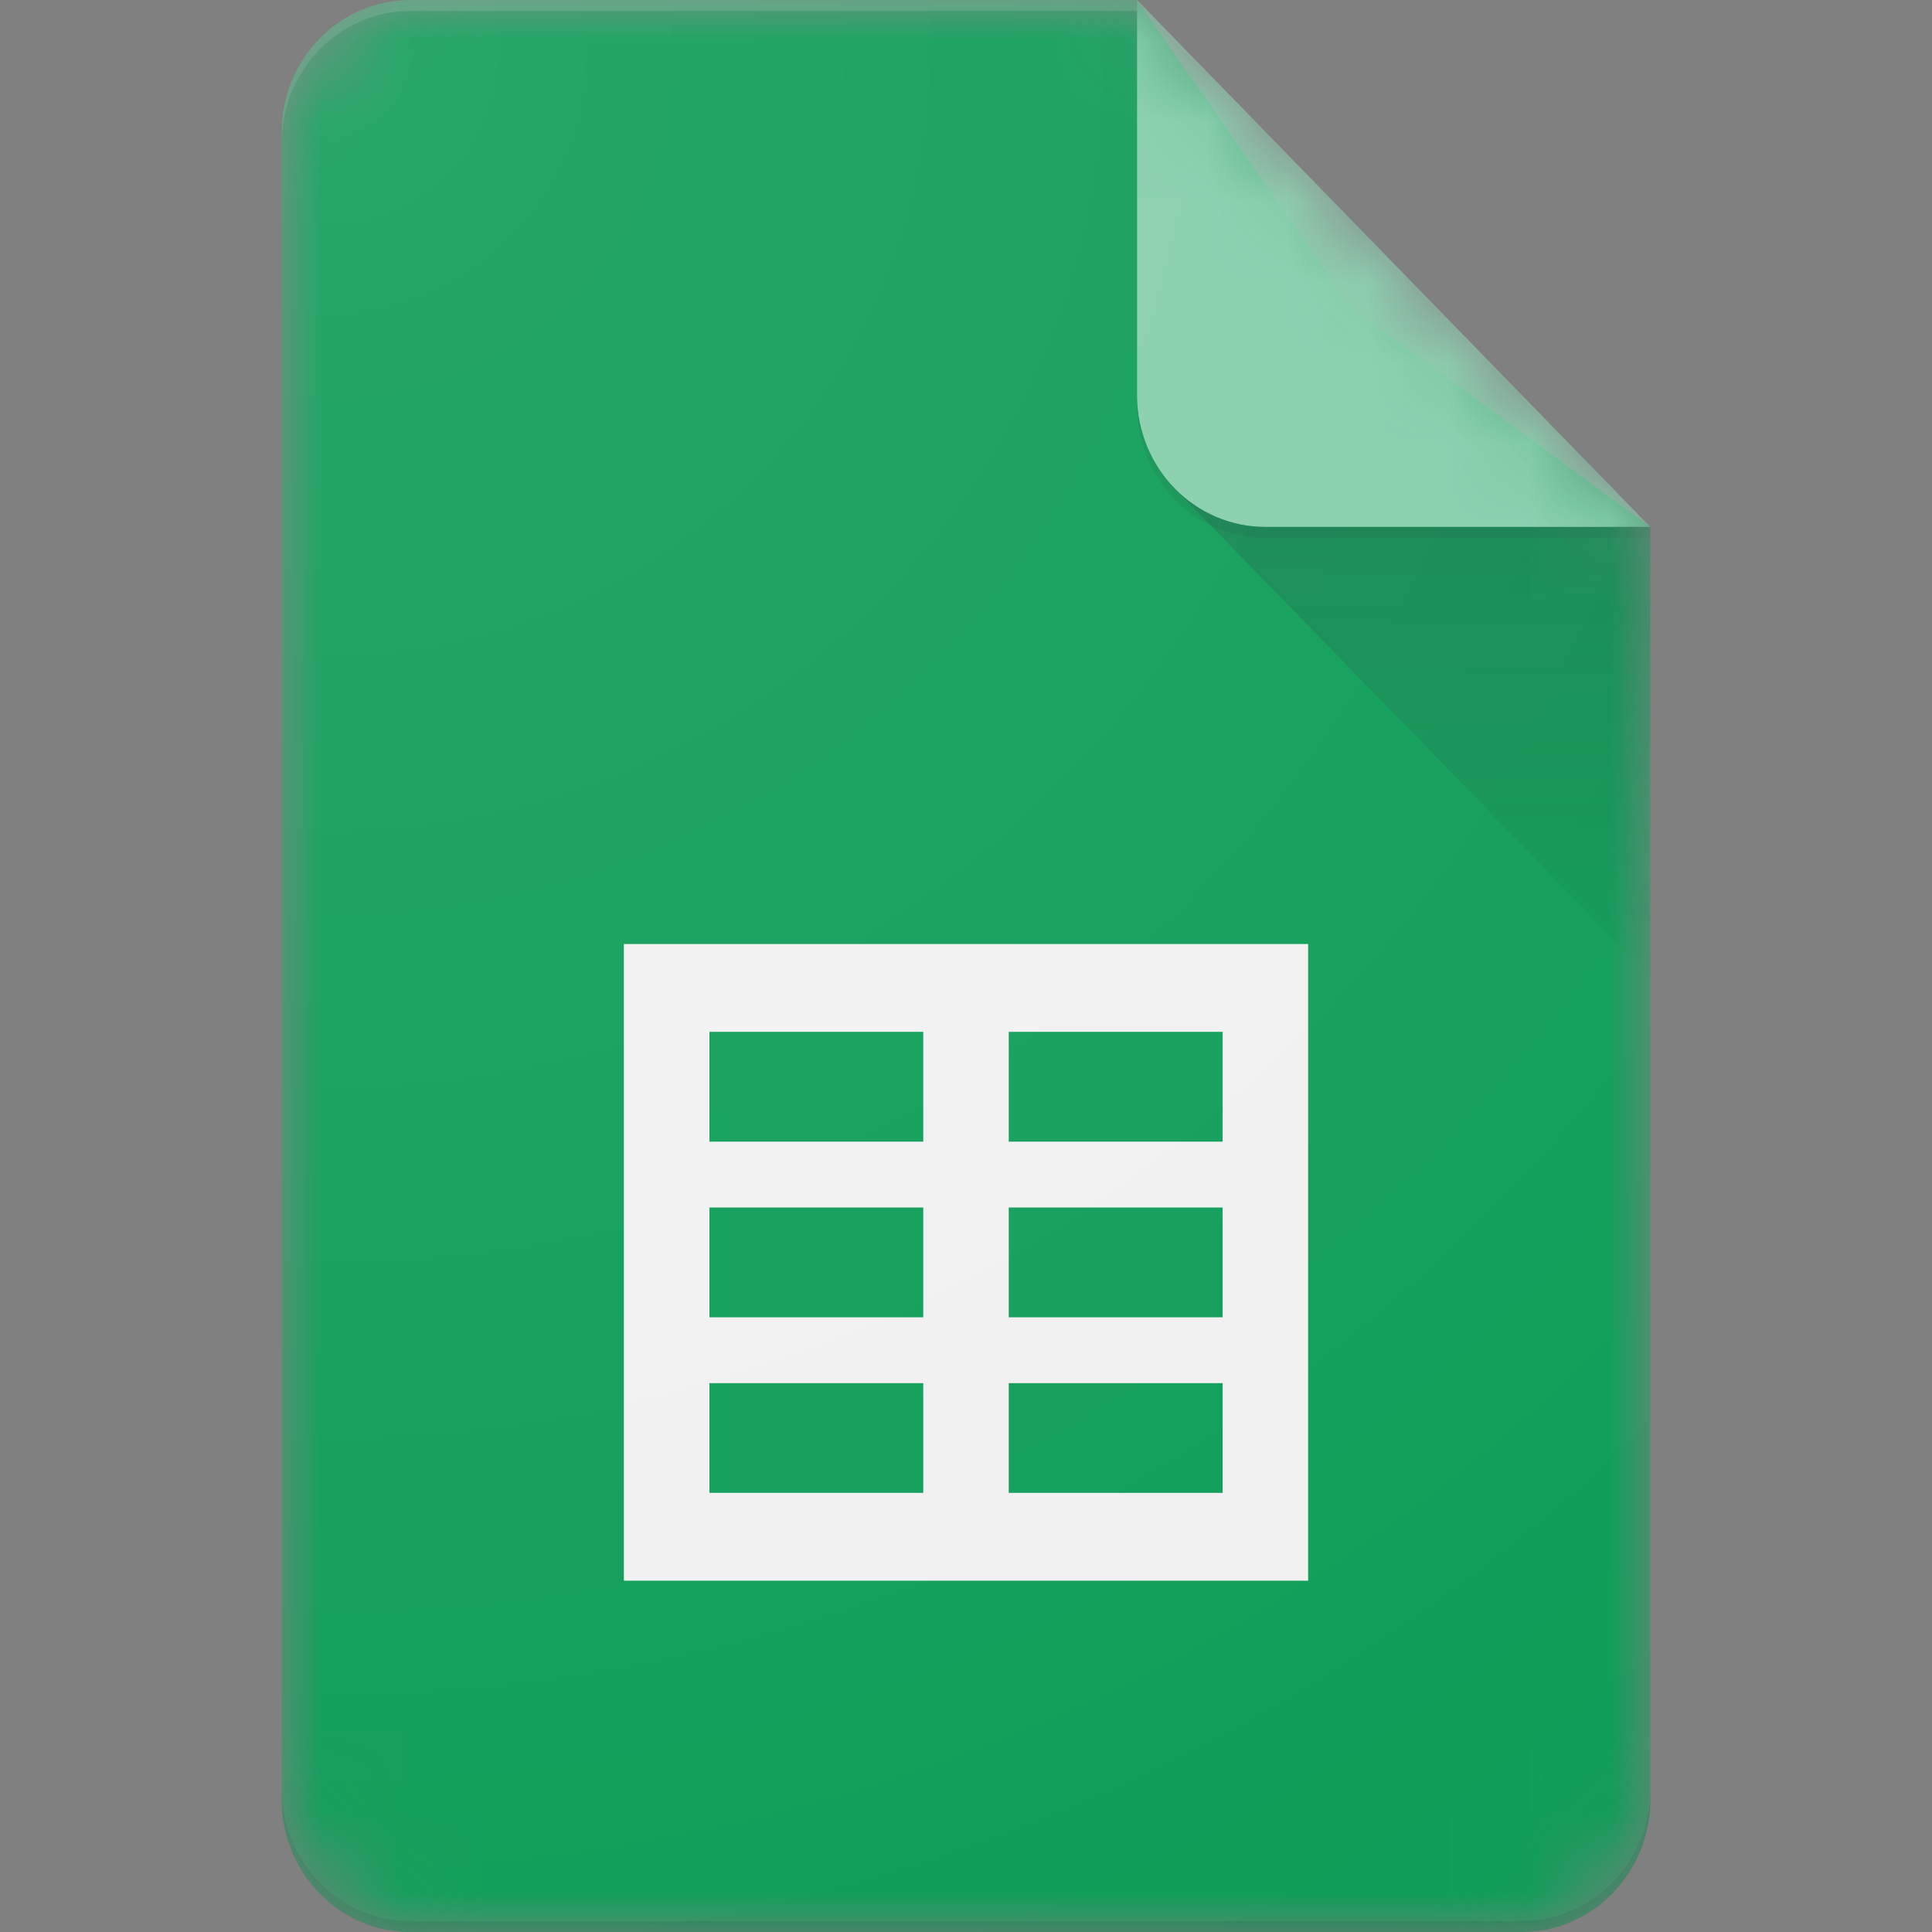
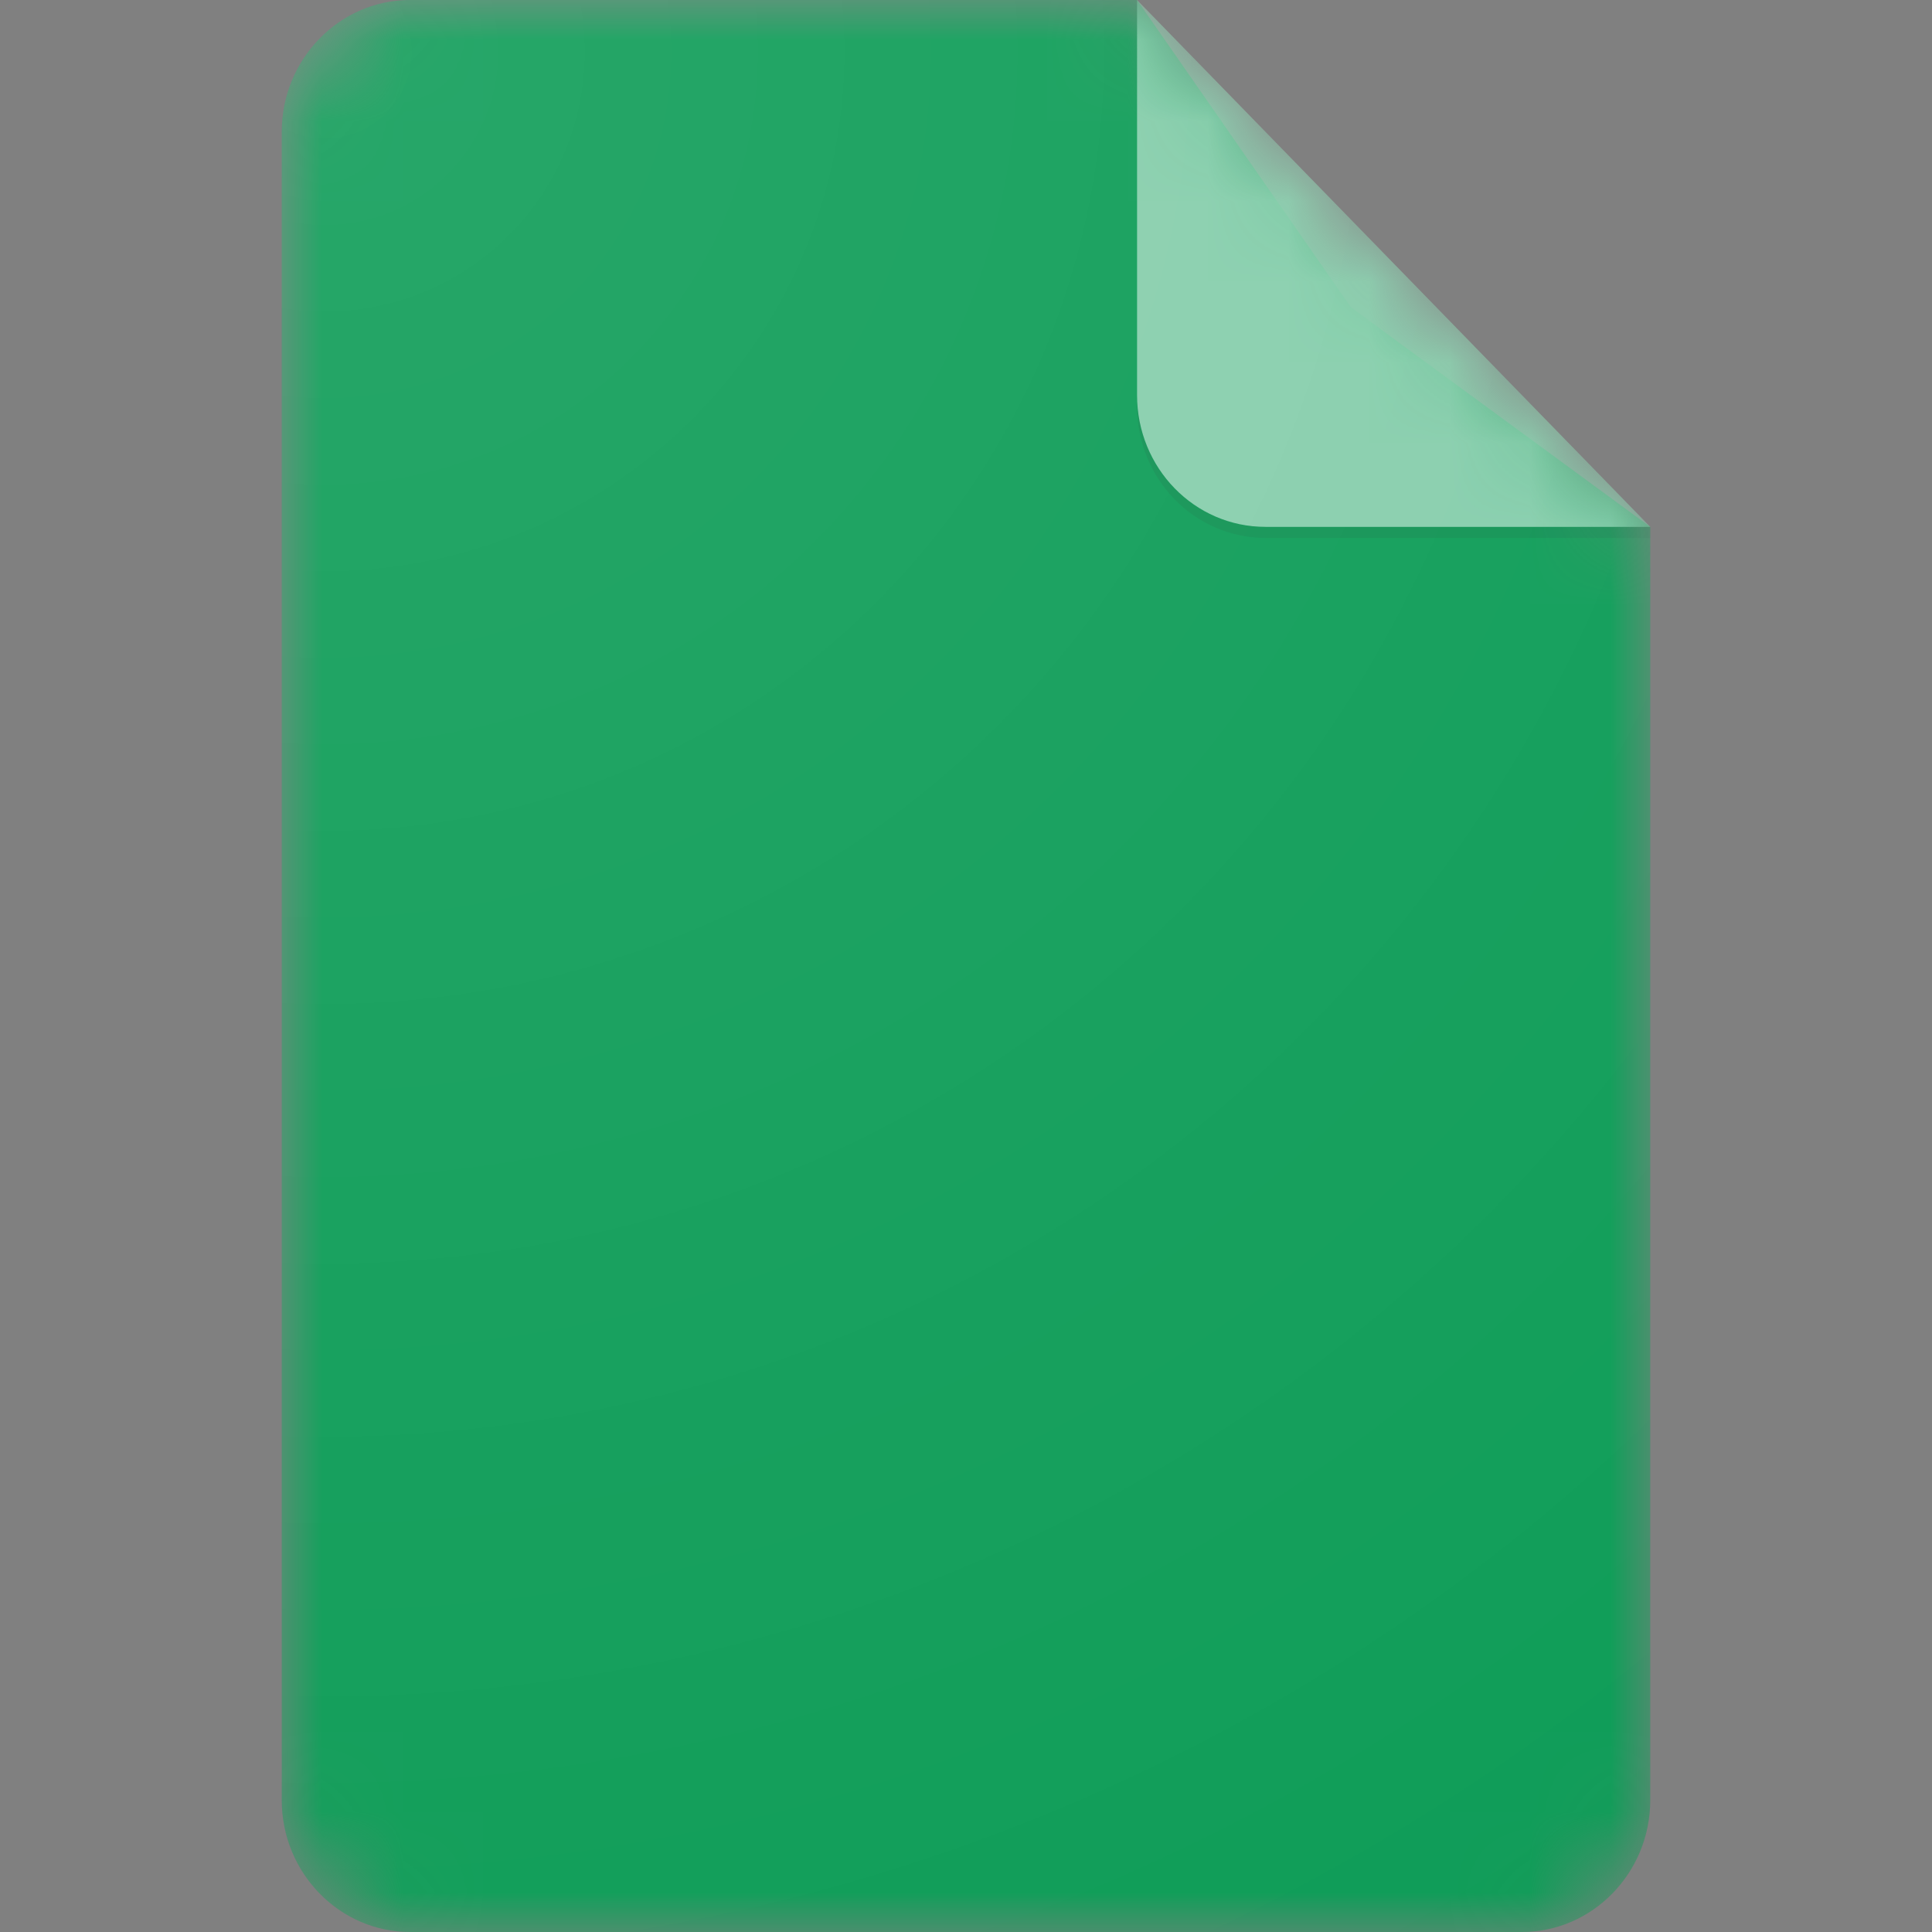
<svg xmlns="http://www.w3.org/2000/svg" xmlns:xlink="http://www.w3.org/1999/xlink" width="24px" height="24px" viewBox="0 0 24 24" version="1.1">
  <rect x="0" y="0" width="24" height="24" fill="#808080" stroke="none" />
  <title>sheets-logo</title>
  <defs>
    <path d="M10.625,0 L1.594,0 C0.717,0 0,0.736 0,1.636 L0,22.364 C0,23.264 0.717,24 1.594,24 L15.406,24 C16.283,24 17,23.264 17,22.364 L17,6.545 L10.625,0 Z" id="path-1" />
-     <path d="M10.625,0 L1.594,0 C0.717,0 0,0.736 0,1.636 L0,22.364 C0,23.264 0.717,24 1.594,24 L15.406,24 C16.283,24 17,23.264 17,22.364 L17,6.545 L10.625,0 Z" id="path-3" />
-     <path d="M10.625,0 L1.594,0 C0.717,0 0,0.736 0,1.636 L0,22.364 C0,23.264 0.717,24 1.594,24 L15.406,24 C16.283,24 17,23.264 17,22.364 L17,6.545 L10.625,0 Z" id="path-5" />
    <linearGradient x1="50.005%" y1="8.586%" x2="50.005%" y2="100.014%" id="linearGradient-7">
      <stop stop-color="#263238" stop-opacity="0.2" offset="0%" />
      <stop stop-color="#263238" stop-opacity="0.02" offset="100%" />
    </linearGradient>
-     <path d="M10.625,0 L1.594,0 C0.717,0 0,0.736 0,1.636 L0,22.364 C0,23.264 0.717,24 1.594,24 L15.406,24 C16.283,24 17,23.264 17,22.364 L17,6.545 L10.625,0 Z" id="path-8" />
-     <path d="M10.625,0 L1.594,0 C0.717,0 0,0.736 0,1.636 L0,22.364 C0,23.264 0.717,24 1.594,24 L15.406,24 C16.283,24 17,23.264 17,22.364 L17,6.545 L10.625,0 Z" id="path-10" />
-     <path d="M10.625,0 L1.594,0 C0.717,0 0,0.736 0,1.636 L0,22.364 C0,23.264 0.717,24 1.594,24 L15.406,24 C16.283,24 17,23.264 17,22.364 L17,6.545 L10.625,0 Z" id="path-12" />
+     <path d="M10.625,0 C0.717,0 0,0.736 0,1.636 L0,22.364 C0,23.264 0.717,24 1.594,24 L15.406,24 C16.283,24 17,23.264 17,22.364 L17,6.545 L10.625,0 Z" id="path-8" />
    <path d="M10.625,0 L1.594,0 C0.717,0 0,0.736 0,1.636 L0,22.364 C0,23.264 0.717,24 1.594,24 L15.406,24 C16.283,24 17,23.264 17,22.364 L17,6.545 L10.625,0 Z" id="path-14" />
    <radialGradient cx="3.168%" cy="2.717%" fx="3.168%" fy="2.717%" r="161.249%" gradientTransform="translate(0.032,0.027),scale(1,0.708),translate(-0.032,-0.027)" id="radialGradient-16">
      <stop stop-color="#FFFFFF" stop-opacity="0.1" offset="0%" />
      <stop stop-color="#FFFFFF" stop-opacity="0" offset="100%" />
    </radialGradient>
  </defs>
  <g id="sheets-logo" stroke="none" stroke-width="1" fill="none" fill-rule="evenodd">
    <g id="Group-21" transform="translate(0, 0)">
      <rect id="Rectangle-Copy-3" x="0" y="0" width="24" height="24" />
      <g id="Google_Sheets_logo_(2014-2020)" transform="translate(3.5, 0)">
        <g id="Group">
          <g id="Path-Clipped">
            <mask id="mask-2" fill="white">
              <use xlink:href="#path-1" />
            </mask>
            <g id="path-1" />
            <path d="M10.625,0 L1.594,0 C0.717,0 0,0.736 0,1.636 L0,22.364 C0,23.264 0.717,24 1.594,24 L15.406,24 C16.283,24 17,23.264 17,22.364 L17,6.545 L13.281,3.818 L10.625,0 Z" id="Path" fill="#0F9D58" fill-rule="nonzero" mask="url(#mask-2)" />
          </g>
          <g id="Shape-Clipped">
            <mask id="mask-4" fill="white">
              <use xlink:href="#path-3" />
            </mask>
            <g id="path-3" />
            <path d="M4.25,11.727 L4.25,19.636 L12.75,19.636 L12.75,11.727 L4.25,11.727 Z M7.969,18.545 L5.313,18.545 L5.313,17.182 L7.969,17.182 L7.969,18.545 Z M7.969,16.364 L5.313,16.364 L5.313,15 L7.969,15 L7.969,16.364 Z M7.969,14.182 L5.313,14.182 L5.313,12.818 L7.969,12.818 L7.969,14.182 Z M11.688,18.545 L9.031,18.545 L9.031,17.182 L11.688,17.182 L11.688,18.545 Z M11.688,16.364 L9.031,16.364 L9.031,15 L11.688,15 L11.688,16.364 Z M11.688,14.182 L9.031,14.182 L9.031,12.818 L11.688,12.818 L11.688,14.182 Z" id="Shape" fill="#F1F1F1" fill-rule="nonzero" mask="url(#mask-4)" />
          </g>
          <g id="Path-Clipped">
            <mask id="mask-6" fill="white">
              <use xlink:href="#path-5" />
            </mask>
            <g id="path-5" />
            <polygon id="Path" fill="url(#linearGradient-7)" fill-rule="nonzero" mask="url(#mask-6)" points="11.091 6.067 17 12.132 17 6.545" />
          </g>
          <g id="Group-Clipped">
            <mask id="mask-9" fill="white">
              <use xlink:href="#path-8" />
            </mask>
            <g id="path-8" />
            <g id="Group" mask="url(#mask-9)">
              <g transform="translate(10.625, 0)">
                <path d="M0,0 L0,4.909 C0,5.813 0.713,6.545 1.594,6.545 L6.375,6.545 L0,0 Z" id="Path" fill="#87CEAC" fill-rule="nonzero" />
              </g>
            </g>
          </g>
          <g id="Path-Clipped">
            <mask id="mask-11" fill="white">
              <use xlink:href="#path-10" />
            </mask>
            <g id="path-10" />
            <path d="M1.594,0 C0.717,0 0,0.736 0,1.636 L0,1.773 C0,0.873 0.717,0.136 1.594,0.136 L10.625,0.136 L10.625,0 L1.594,0 Z" id="Path" fill-opacity="0.2" fill="#FFFFFF" fill-rule="nonzero" mask="url(#mask-11)" />
          </g>
          <g id="Path-Clipped">
            <mask id="mask-13" fill="white">
              <use xlink:href="#path-12" />
            </mask>
            <g id="path-12" />
            <path d="M15.406,23.864 L1.594,23.864 C0.717,23.864 0,23.127 0,22.227 L0,22.364 C0,23.264 0.717,24 1.594,24 L15.406,24 C16.283,24 17,23.264 17,22.364 L17,22.227 C17,23.127 16.283,23.864 15.406,23.864 Z" id="Path" fill-opacity="0.2" fill="#263238" fill-rule="nonzero" mask="url(#mask-13)" />
          </g>
          <g id="Path-Clipped">
            <mask id="mask-15" fill="white">
              <use xlink:href="#path-14" />
            </mask>
            <g id="path-14" />
            <path d="M12.219,6.545 C11.338,6.545 10.625,5.813 10.625,4.909 L10.625,5.045 C10.625,5.95 11.338,6.682 12.219,6.682 L17,6.682 L17,6.545 L12.219,6.545 Z" id="Path" fill-opacity="0.1" fill="#263238" fill-rule="nonzero" mask="url(#mask-15)" />
          </g>
        </g>
        <path d="M10.625,0 L1.594,0 C0.717,0 0,0.736 0,1.636 L0,22.364 C0,23.264 0.717,24 1.594,24 L15.406,24 C16.283,24 17,23.264 17,22.364 L17,6.545 L10.625,0 Z" id="Path" fill="url(#radialGradient-16)" fill-rule="nonzero" />
      </g>
    </g>
  </g>
</svg>